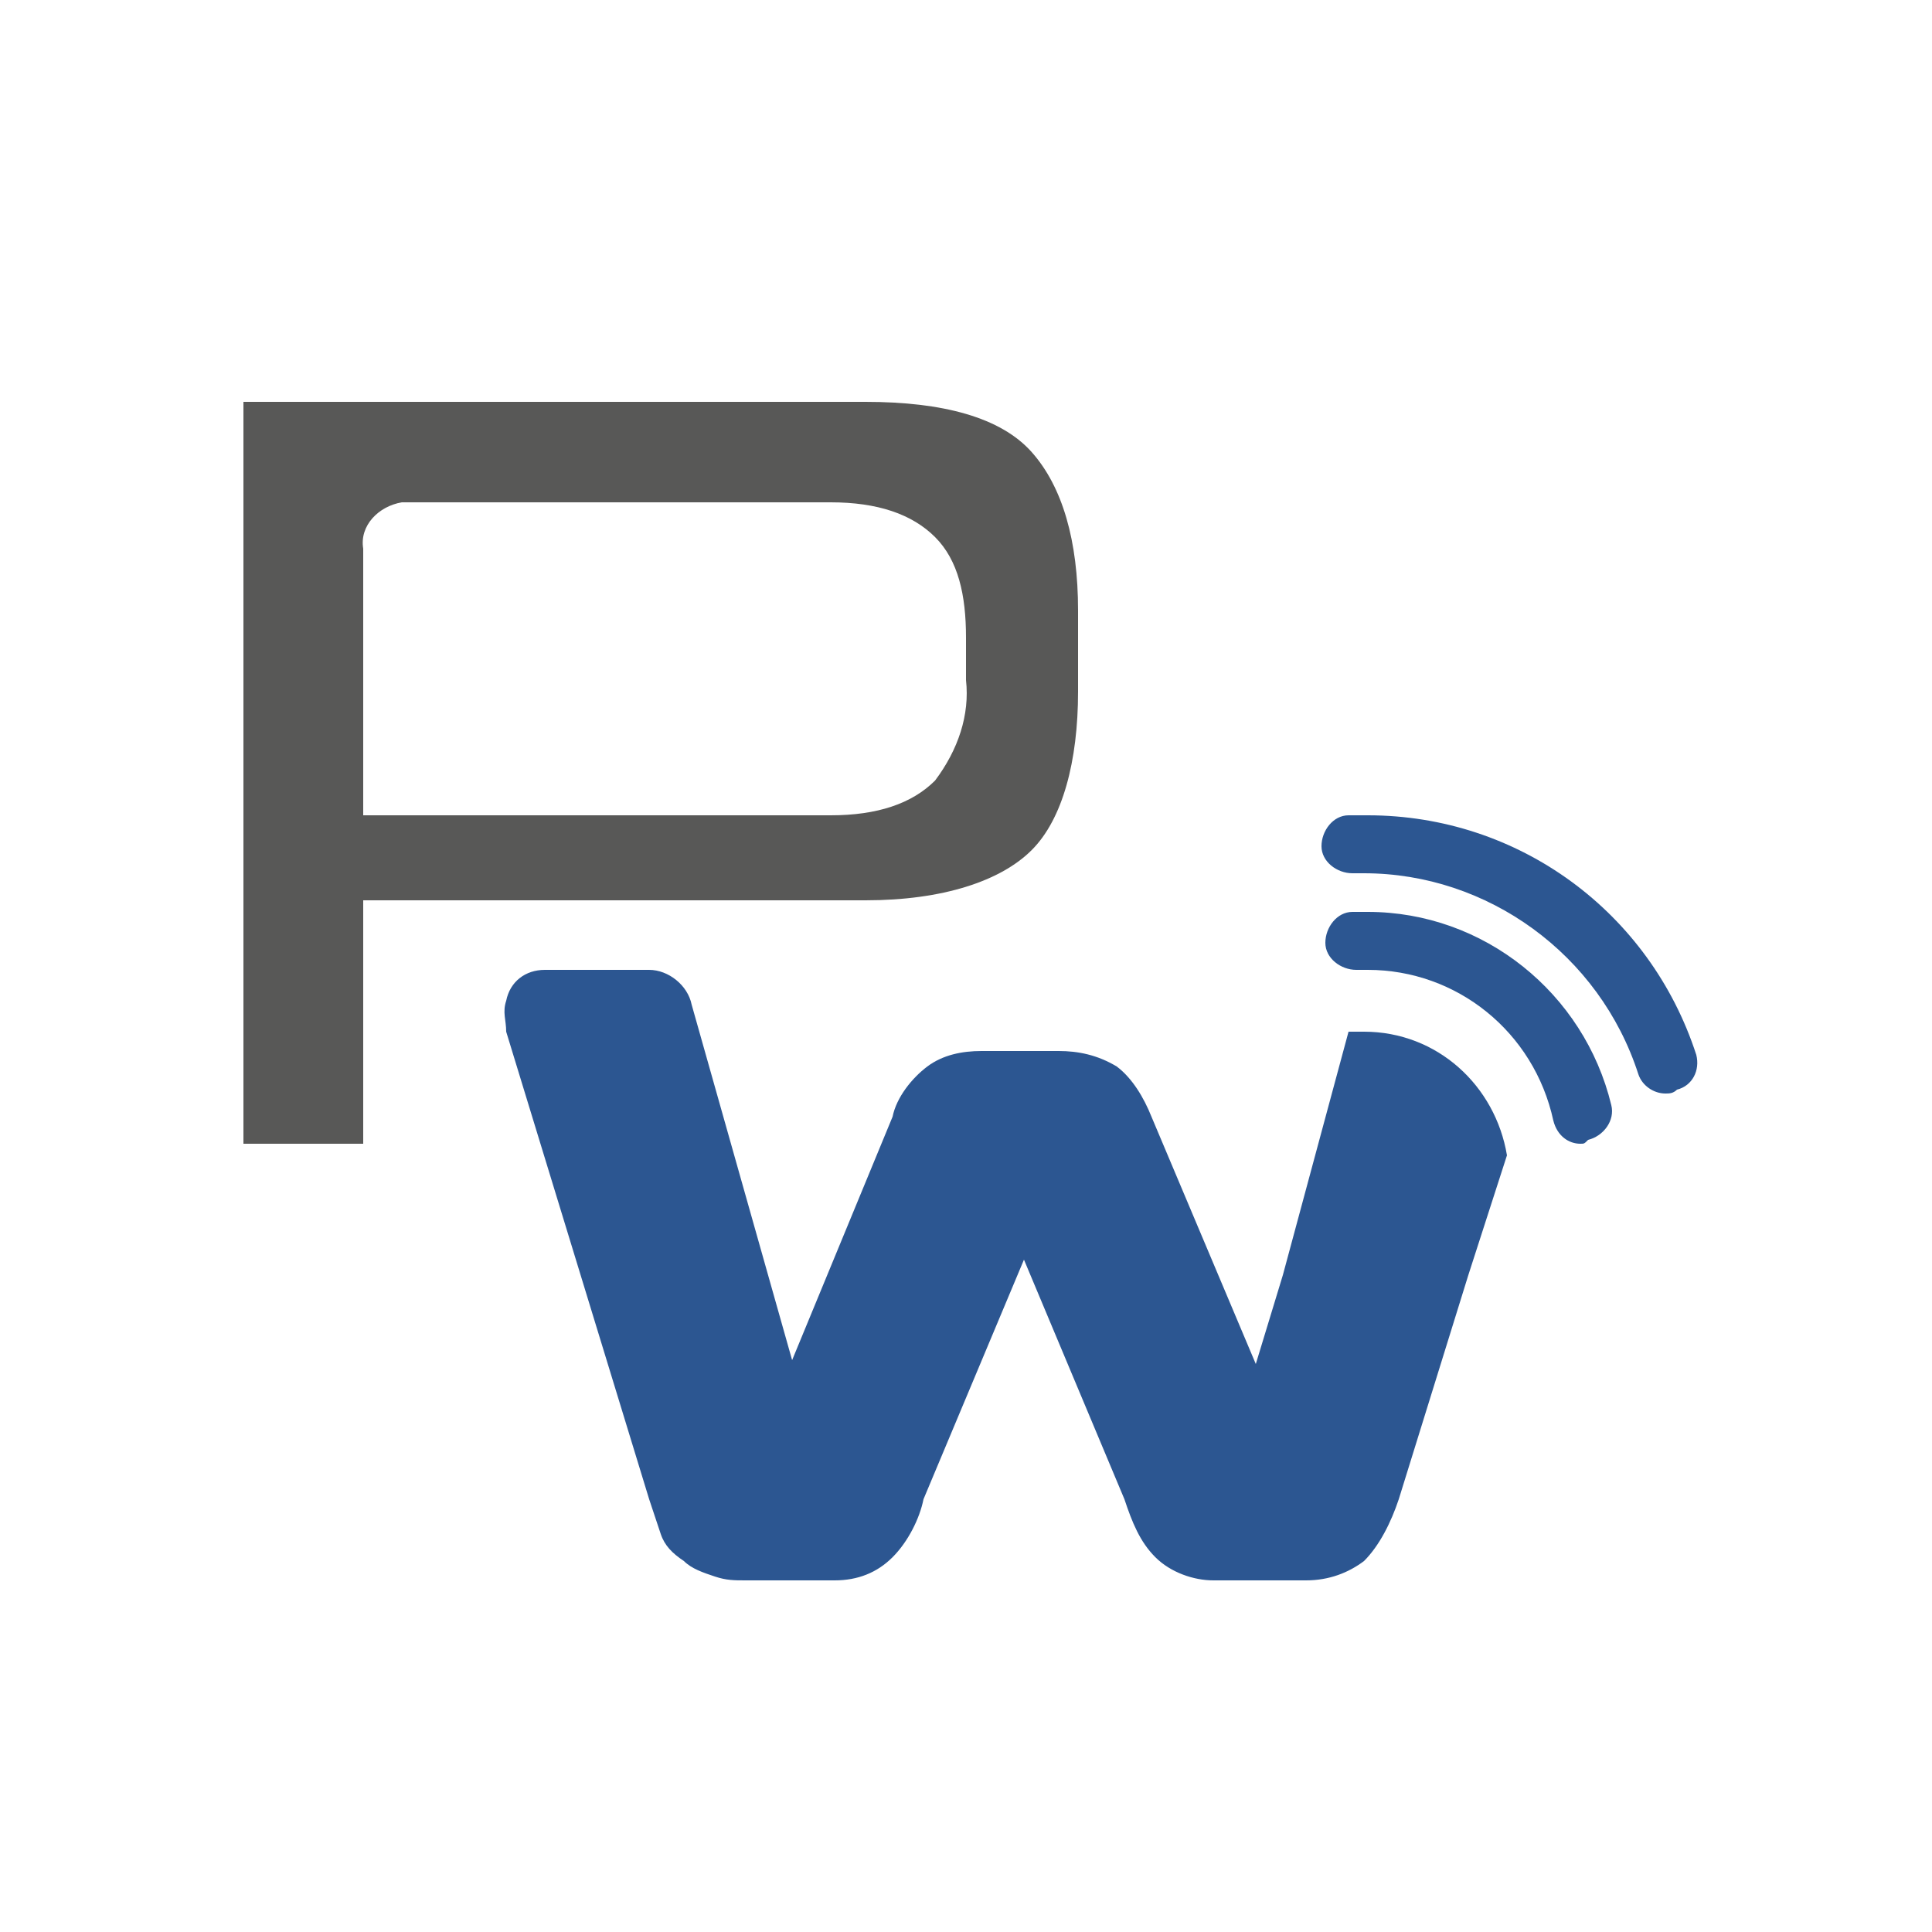
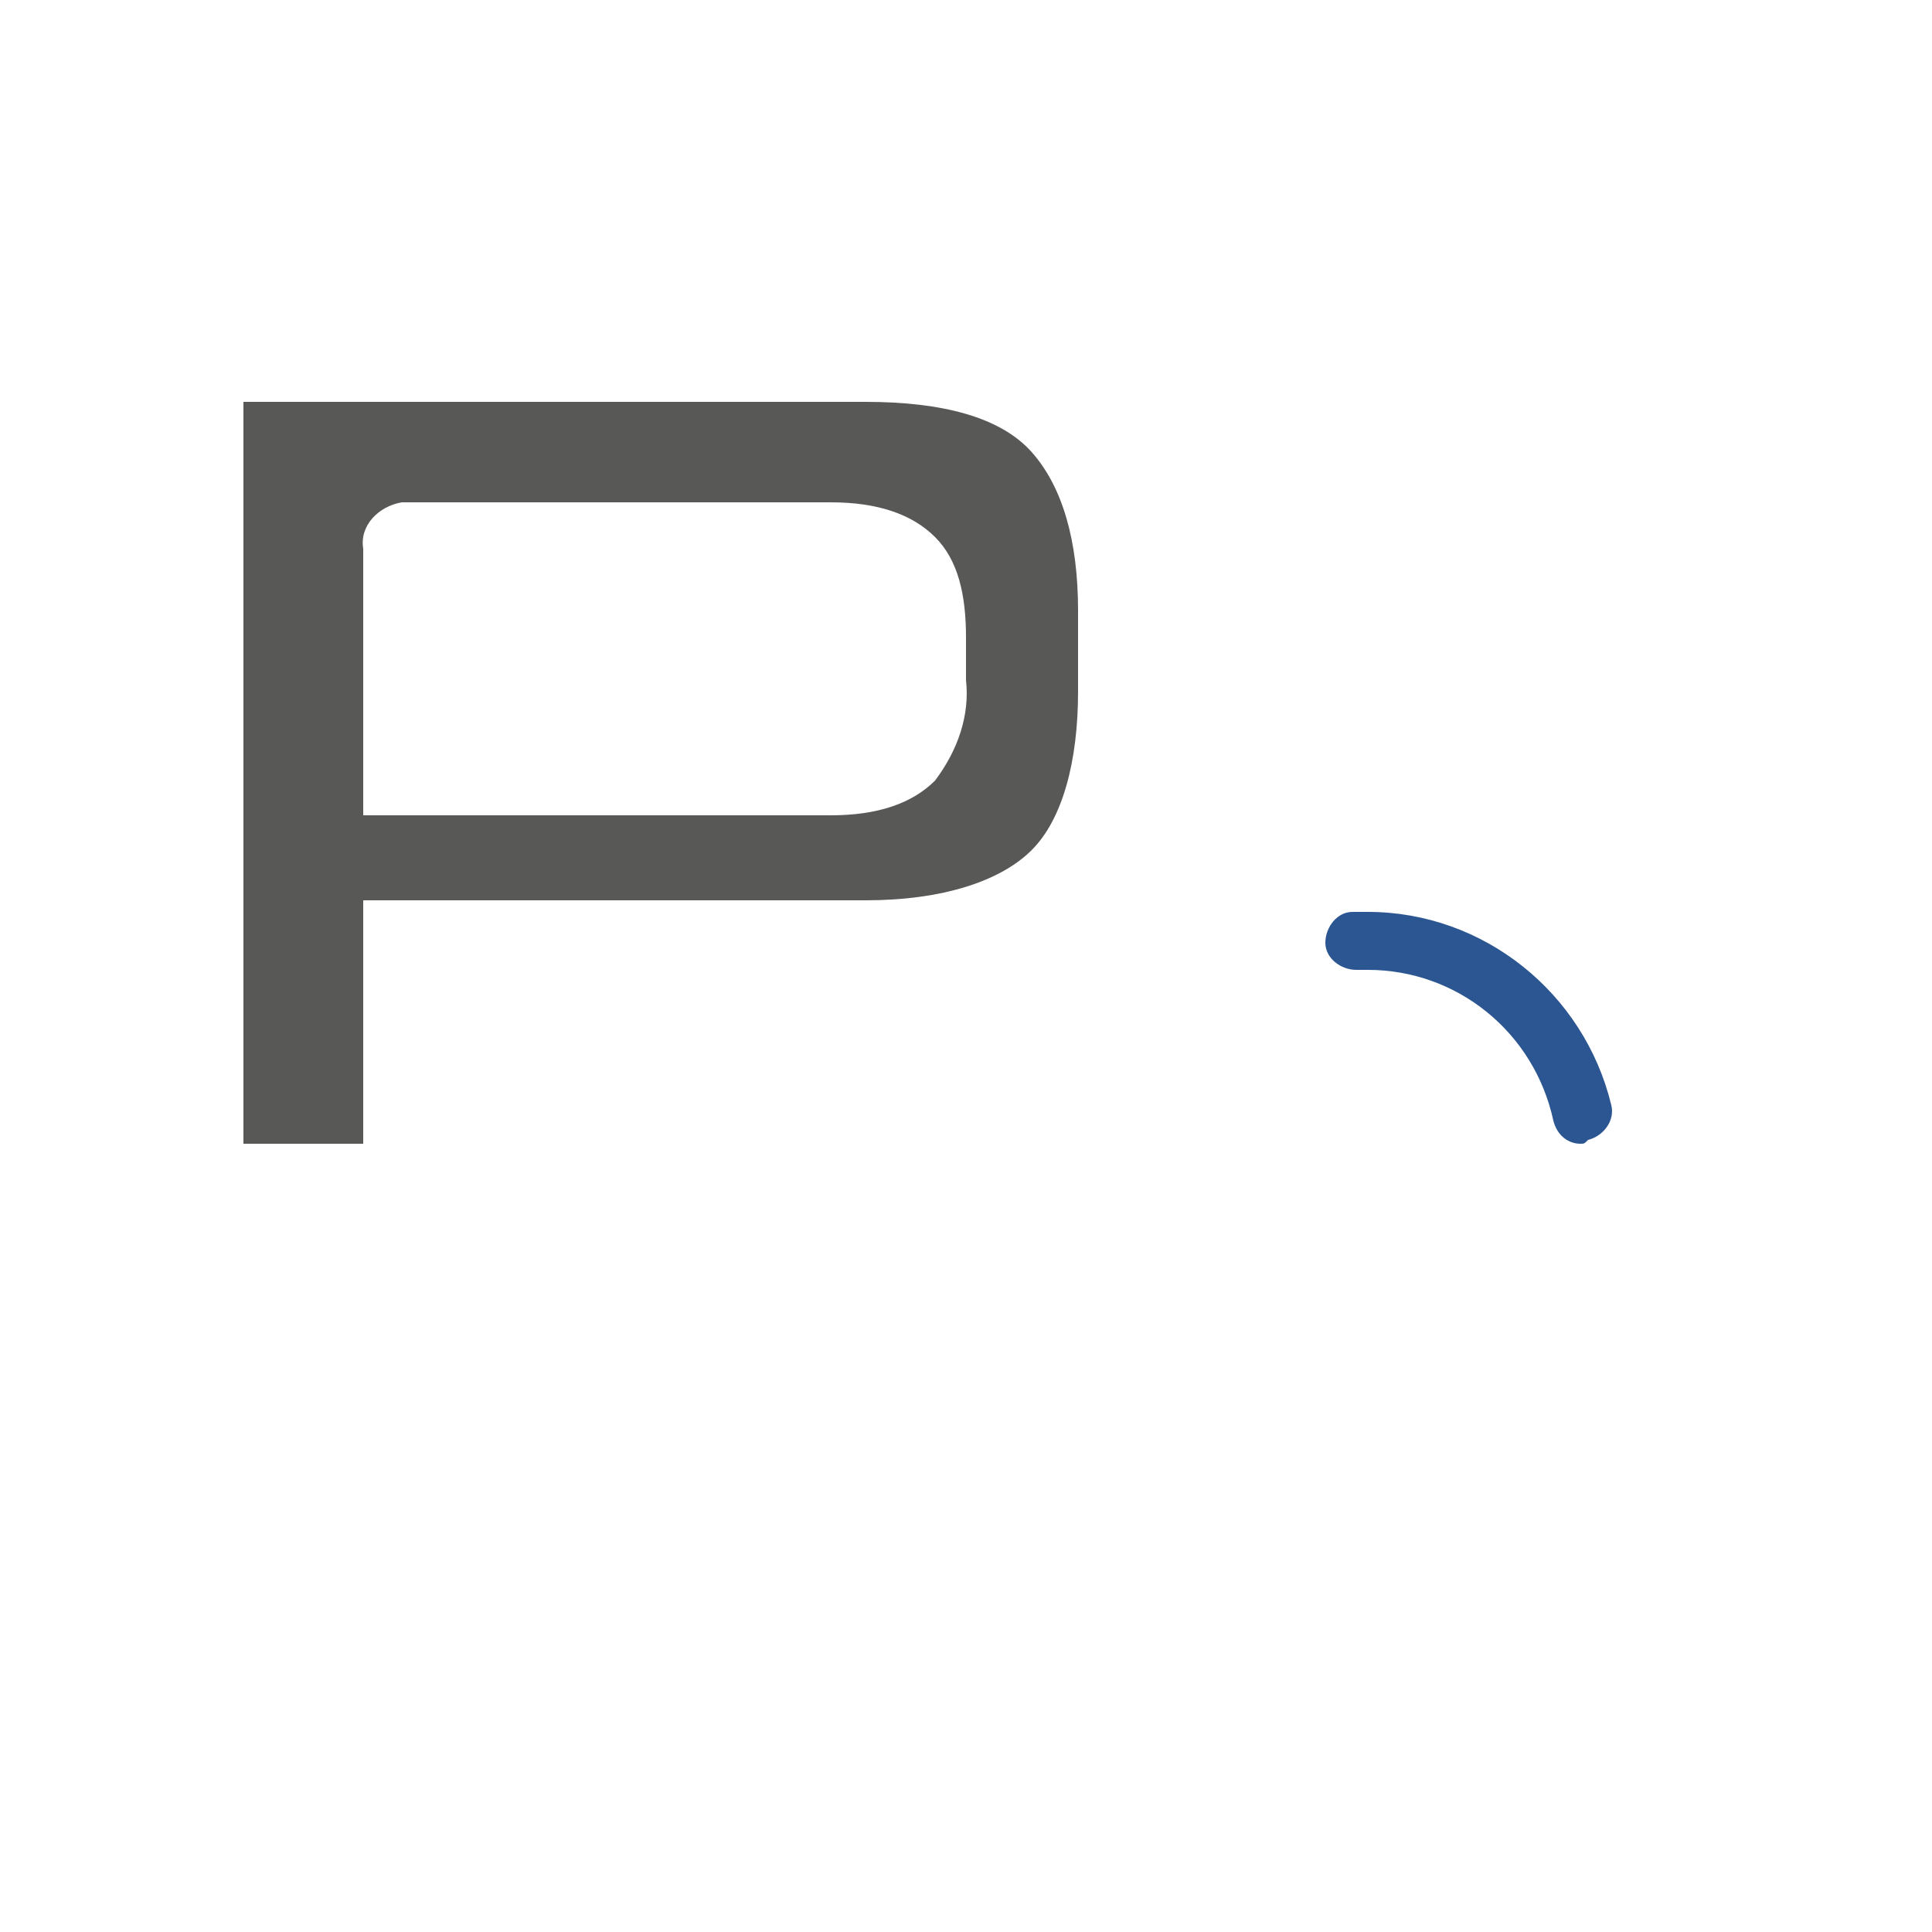
<svg xmlns="http://www.w3.org/2000/svg" version="1.1" id="Livello_1" x="0px" y="0px" viewBox="0 0 50 50" style="enable-background:new 0 0 50 50;" xml:space="preserve">
  <style type="text/css">
	.st0{fill:#585857;}
	.st1{fill:#2C5691;}
</style>
  <path class="st0" d="M27.9,15.8c0-1.8-0.4-3.2-1.2-4.1c-0.8-0.9-2.3-1.3-4.3-1.3h-16l-0.1,0c0,0,0,0.1,0,0.1v19.1h3.1v-6.3h13  c2,0,3.5-0.5,4.3-1.3s1.2-2.3,1.2-4.1L27.9,15.8z M25,17.6c0.1,0.9-0.2,1.8-0.8,2.6c-0.6,0.6-1.5,0.9-2.7,0.9H9.4v-6.9  c-0.1-0.6,0.4-1.1,1-1.2c0,0,0.1,0,0.1,0h11c1.2,0,2.1,0.3,2.7,0.9c0.6,0.6,0.8,1.5,0.8,2.6L25,17.6z" />
-   <path class="st1" d="M33.2,33l-0.7,2.3l-2.7-6.4c-0.2-0.5-0.5-1-0.9-1.3c-0.5-0.3-1-0.4-1.5-0.4h-2c-0.5,0-1,0.1-1.4,0.4  c-0.4,0.3-0.8,0.8-0.9,1.3l-2.6,6.3L17.9,26c-0.1-0.5-0.6-0.9-1.1-0.9h-2.7c-0.5,0-0.9,0.3-1,0.8c-0.1,0.3,0,0.5,0,0.8l3.7,12.1  c0.1,0.3,0.2,0.6,0.3,0.9c0.1,0.3,0.3,0.5,0.6,0.7c0.2,0.2,0.5,0.3,0.8,0.4c0.3,0.1,0.5,0.1,0.8,0.1h2.3c0.6,0,1.1-0.2,1.5-0.6  c0.4-0.4,0.7-1,0.8-1.5l2.6-6.2l2.6,6.2c0.2,0.6,0.4,1.1,0.8,1.5c0.4,0.4,1,0.6,1.5,0.6h2.4c0.6,0,1.1-0.2,1.5-0.5  c0.4-0.4,0.7-1,0.9-1.6l1.8-5.8l1-3.1c-0.3-1.8-1.8-3.2-3.7-3.2c-0.1,0-0.3,0-0.4,0L33.2,33z" />
-   <path class="st1" d="M43.1,28.3c-0.3,0-0.6-0.2-0.7-0.5c-1-3.1-3.9-5.2-7.1-5.2c-0.1,0-0.2,0-0.3,0c-0.4,0-0.8-0.3-0.8-0.7  c0-0.4,0.3-0.8,0.7-0.8c0,0,0.1,0,0.1,0h0.4c3.9,0,7.3,2.5,8.5,6.2c0.1,0.4-0.1,0.8-0.5,0.9C43.3,28.3,43.2,28.3,43.1,28.3z" />
  <path class="st1" d="M40.9,29.6c-0.3,0-0.6-0.2-0.7-0.6c-0.5-2.3-2.5-3.9-4.8-3.9c-0.1,0-0.2,0-0.3,0c-0.4,0-0.8-0.3-0.8-0.7  c0-0.4,0.3-0.8,0.7-0.8c0.1,0,0.3,0,0.4,0c3,0,5.6,2.1,6.3,5c0.1,0.4-0.2,0.8-0.6,0.9l0,0C41,29.6,41,29.6,40.9,29.6z" />
</svg>